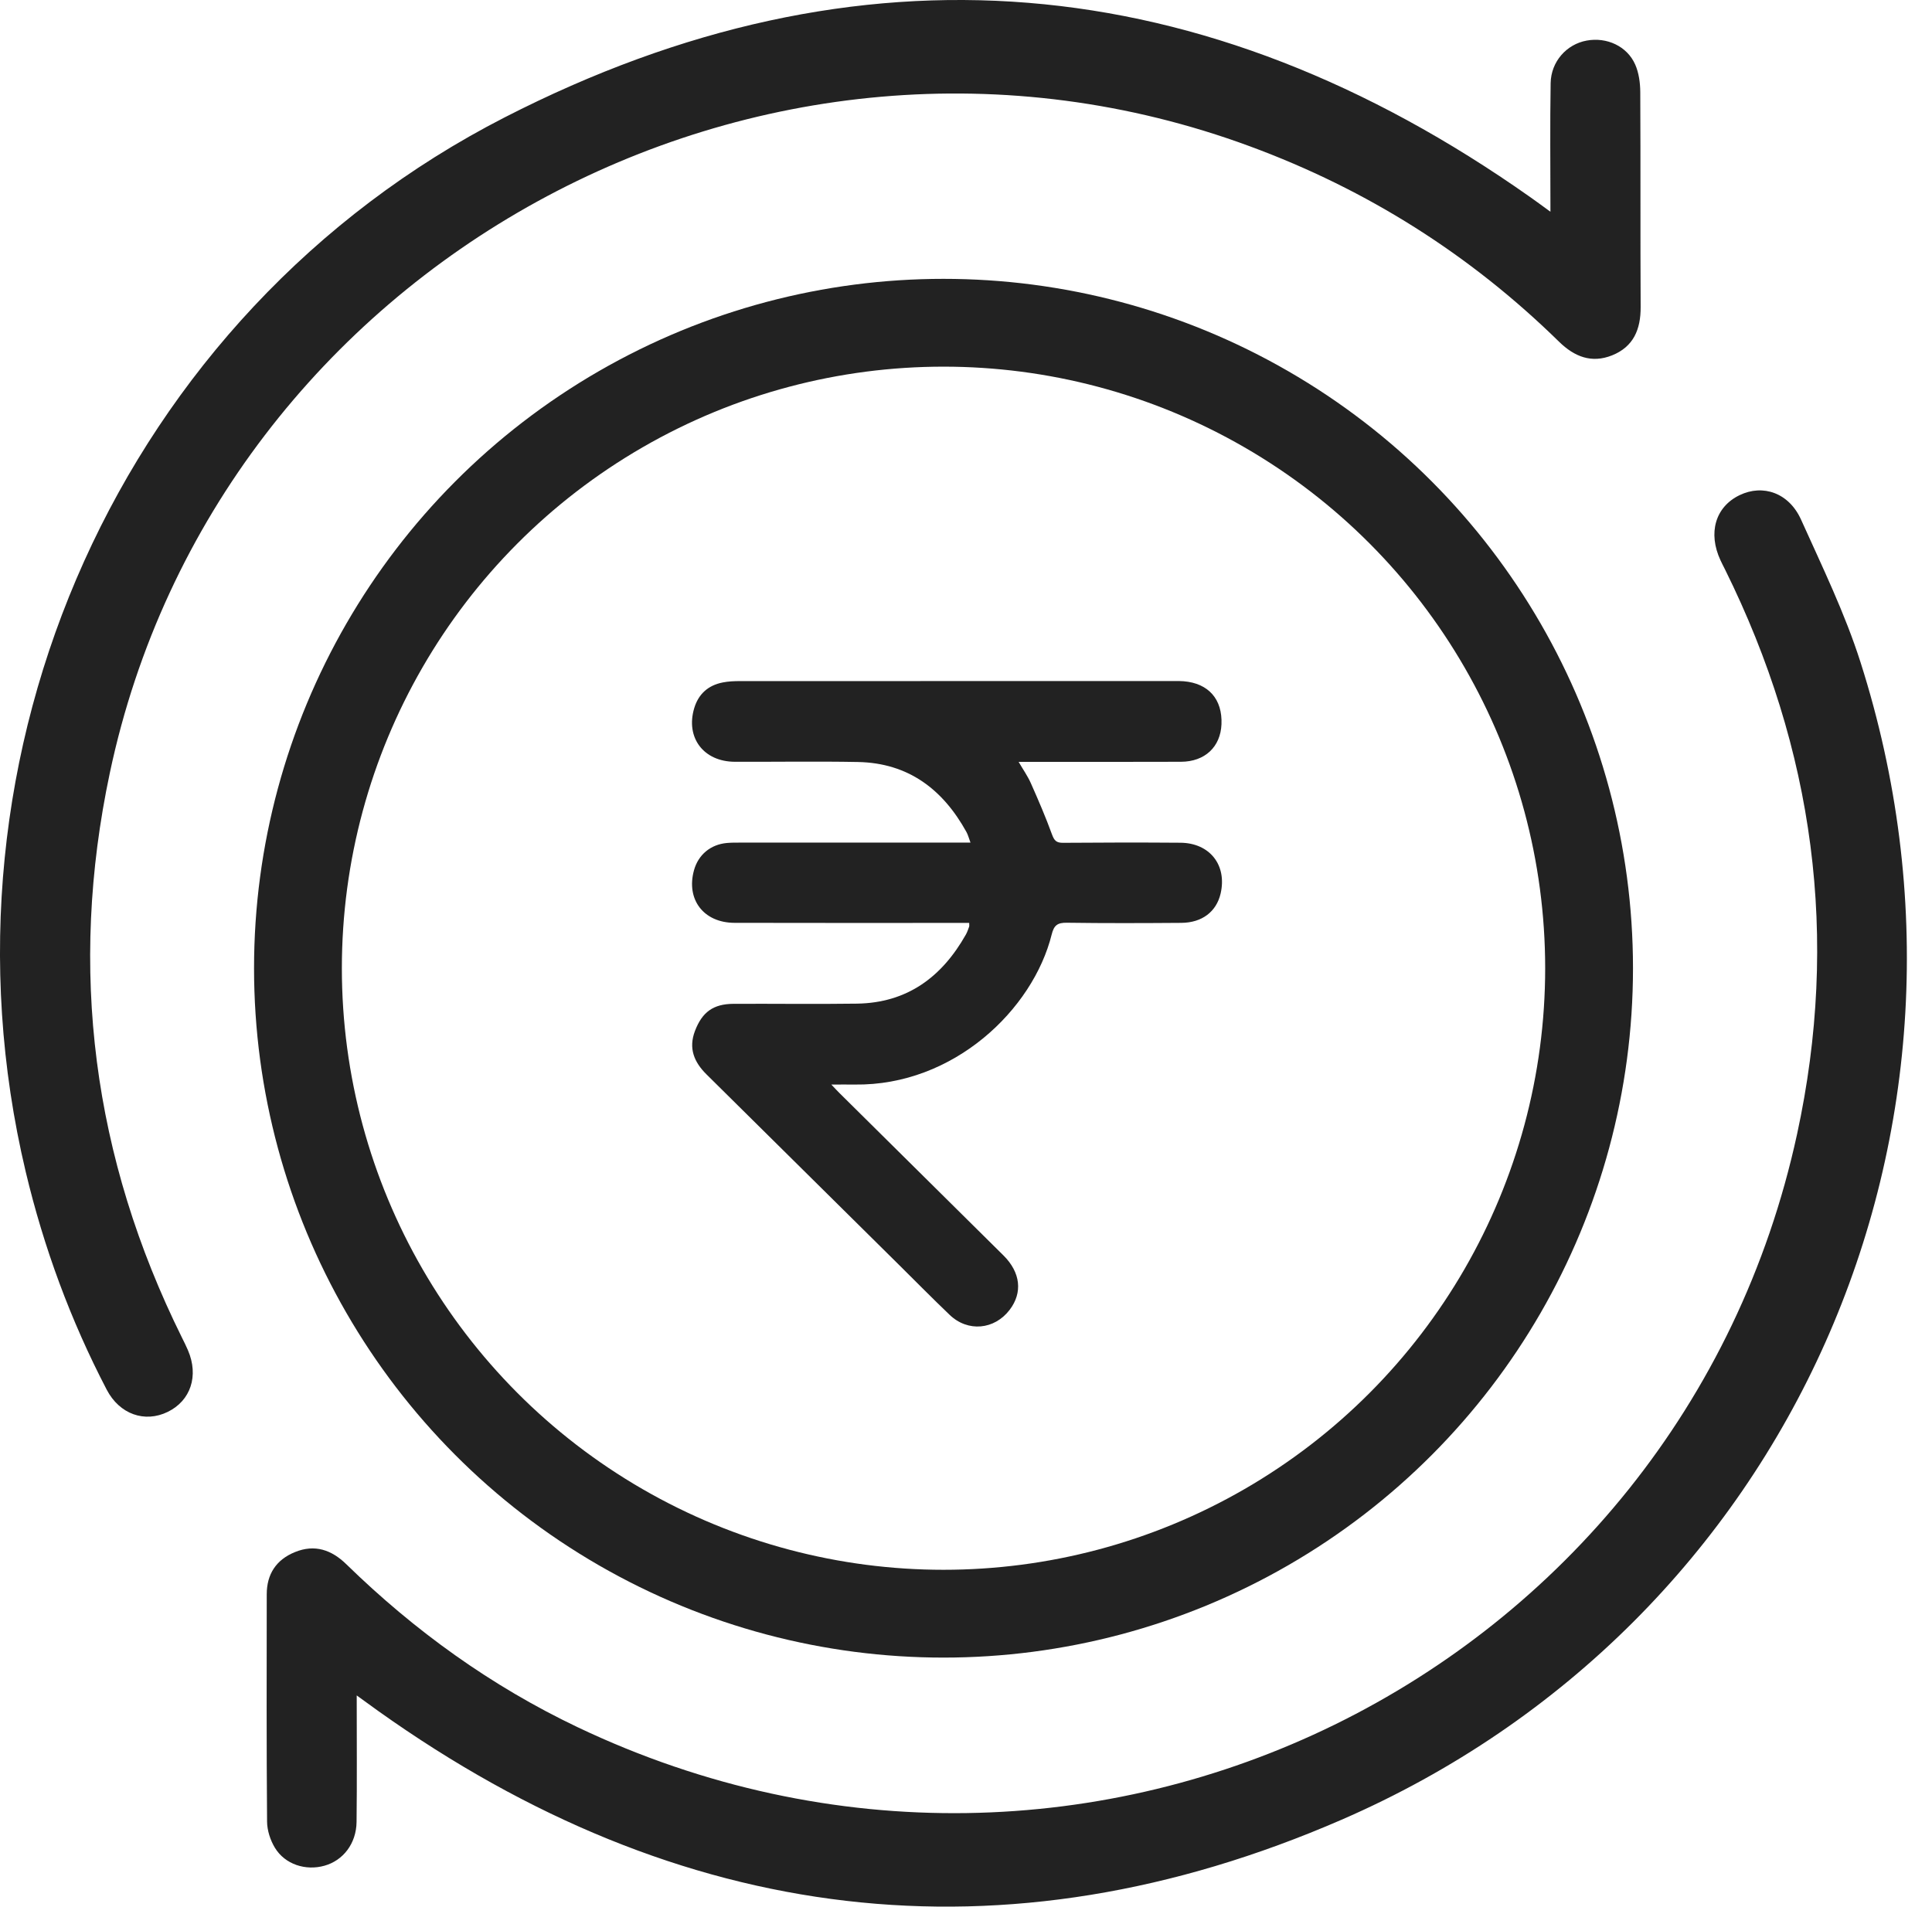
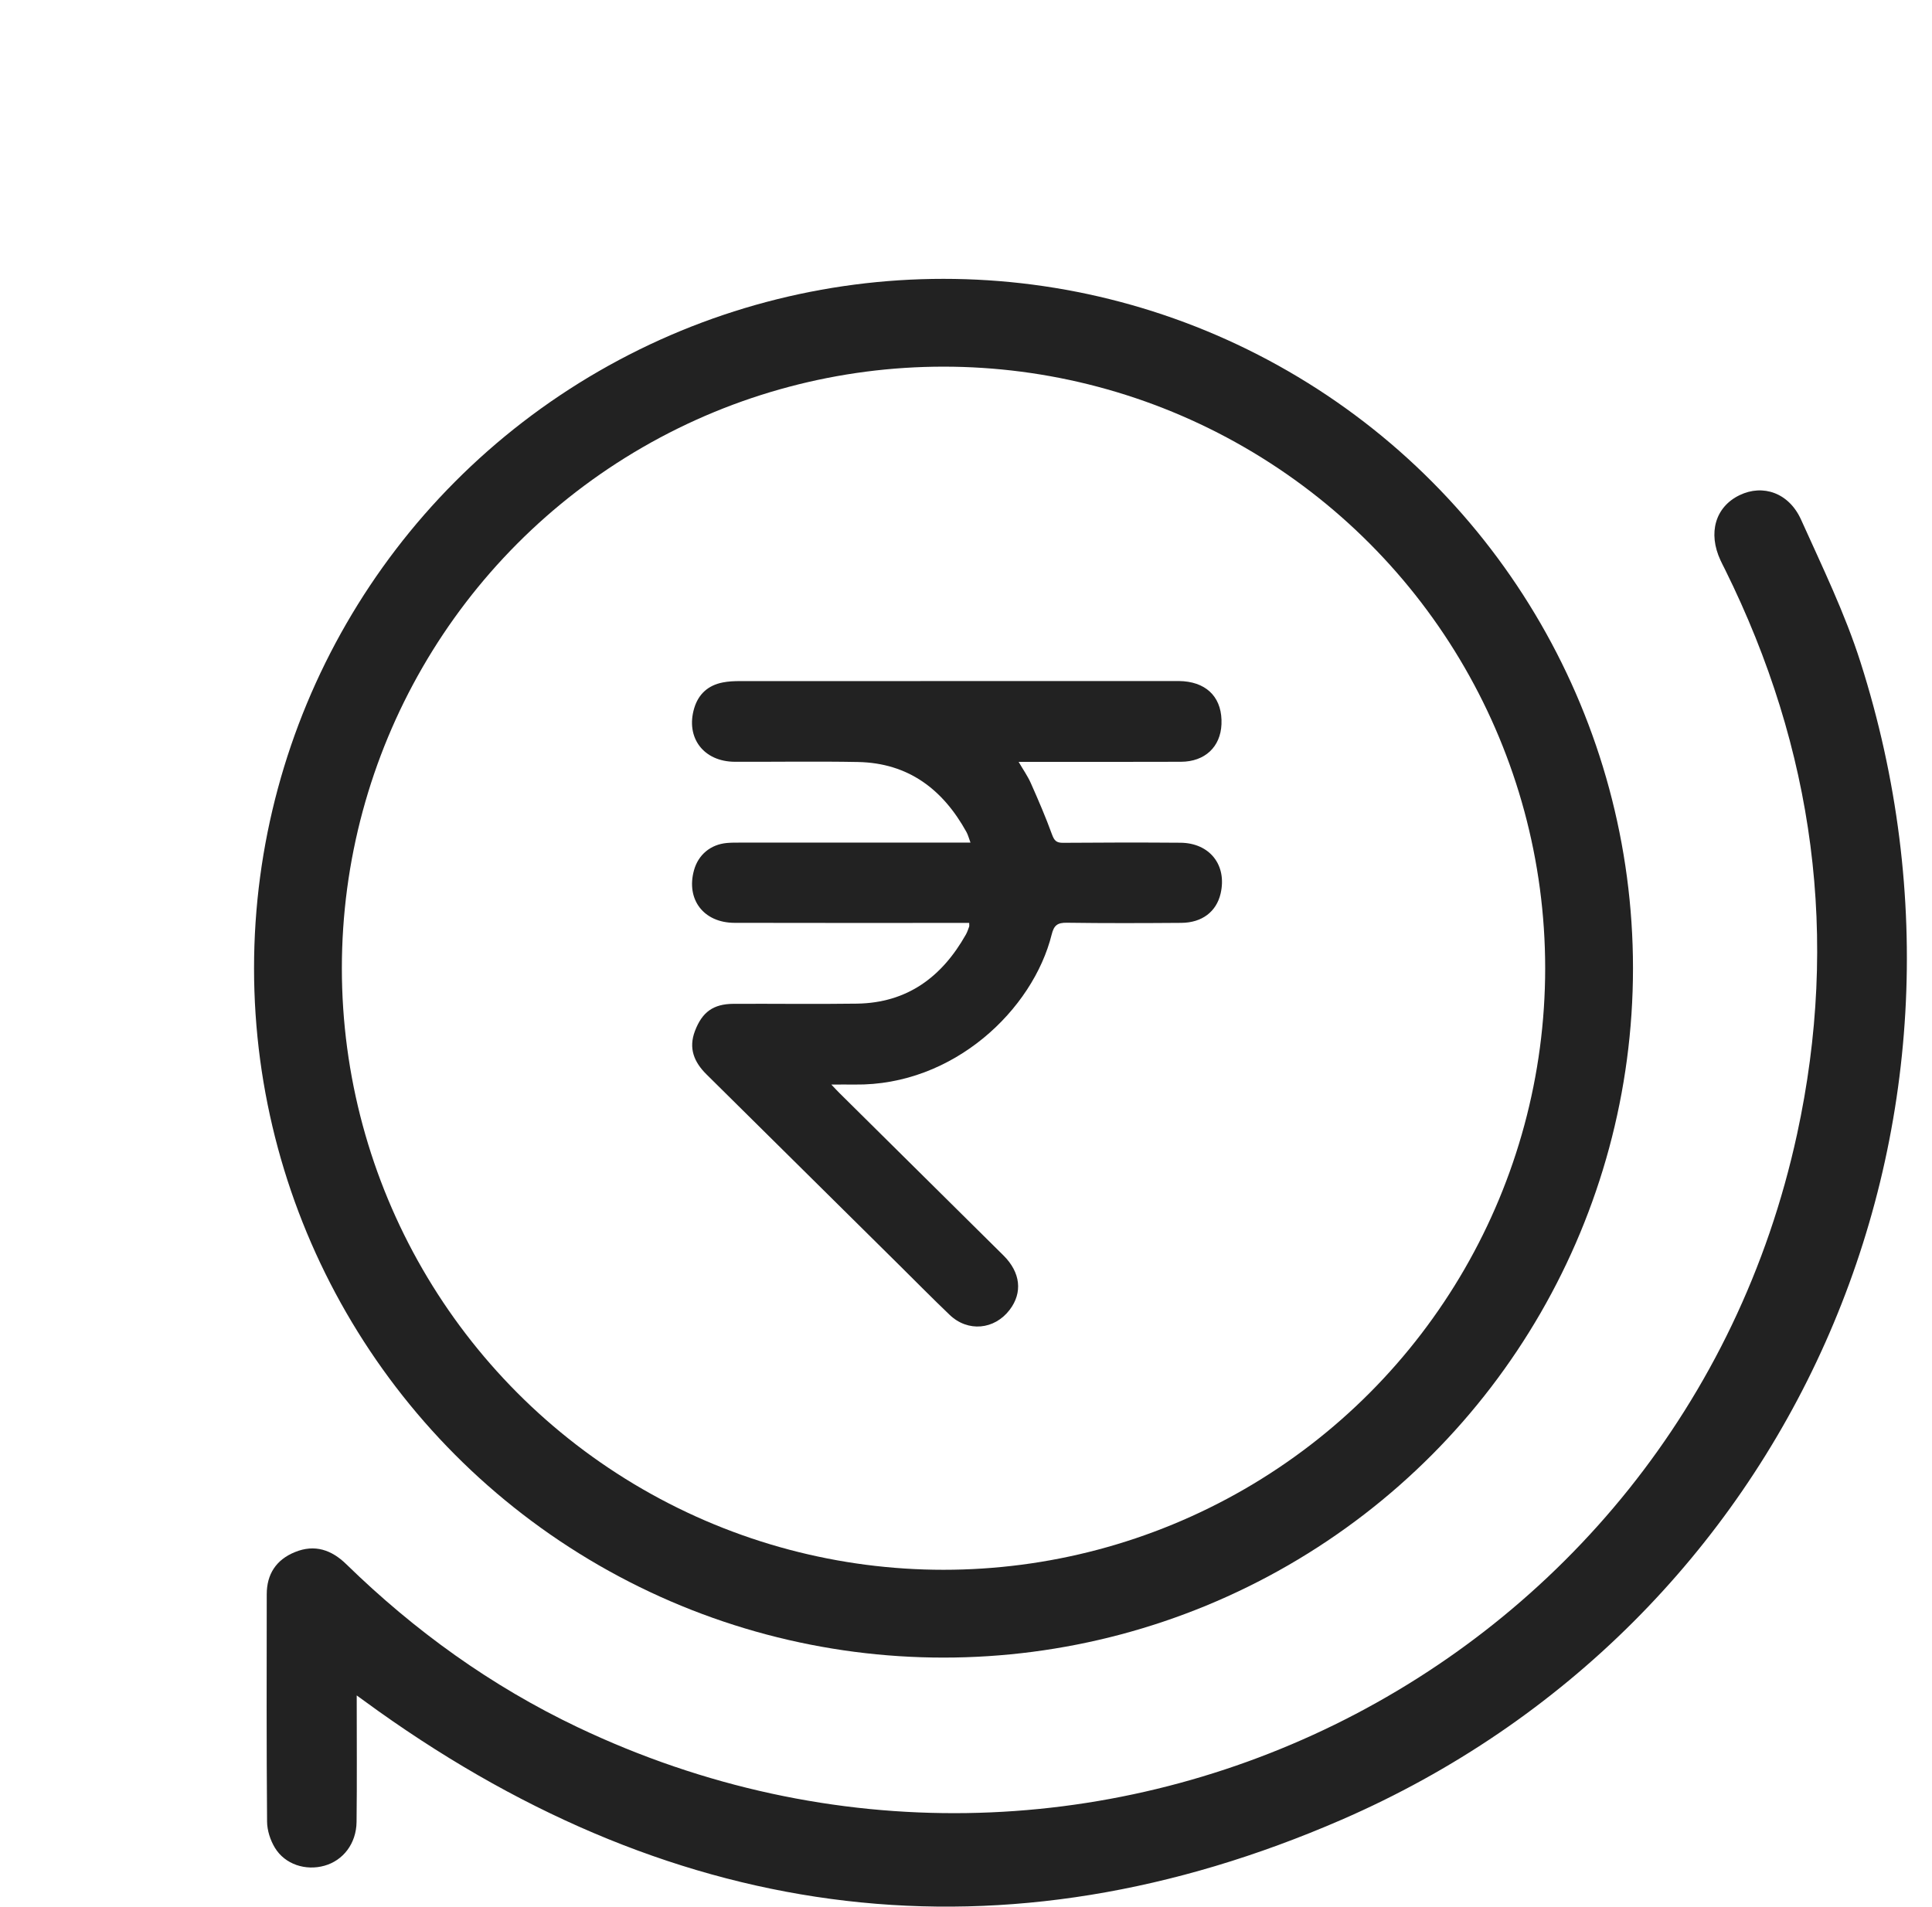
<svg xmlns="http://www.w3.org/2000/svg" width="77" height="76" viewBox="0 0 77 76" fill="none">
  <path d="M38.629 36.788C38.484 36.788 38.349 36.788 38.214 36.788C35.234 36.788 32.254 36.793 29.274 36.785C28.04 36.782 27.336 35.851 27.66 34.686C27.831 34.069 28.322 33.66 28.971 33.602C29.147 33.586 29.325 33.587 29.503 33.587C32.407 33.587 35.311 33.587 38.215 33.587H38.679C38.613 33.411 38.581 33.278 38.517 33.163C37.58 31.469 36.208 30.413 34.194 30.374C32.559 30.343 30.922 30.371 29.287 30.365C28.044 30.361 27.32 29.407 27.666 28.235C27.834 27.667 28.222 27.316 28.807 27.203C29.028 27.159 29.26 27.149 29.487 27.149C35.256 27.146 41.027 27.147 46.797 27.147C46.923 27.147 47.05 27.144 47.176 27.155C48.168 27.239 48.723 27.872 48.682 28.87C48.645 29.77 48.022 30.361 47.07 30.365C45.066 30.373 43.062 30.368 41.058 30.368C40.922 30.368 40.787 30.368 40.597 30.368C40.778 30.68 40.959 30.935 41.083 31.215C41.383 31.89 41.676 32.57 41.928 33.263C42.017 33.504 42.099 33.597 42.366 33.595C43.926 33.582 45.486 33.58 47.045 33.592C48.22 33.601 48.91 34.49 48.647 35.62C48.479 36.34 47.909 36.78 47.083 36.786C45.561 36.797 44.04 36.803 42.518 36.781C42.146 36.776 42.006 36.883 41.916 37.245C41.174 40.236 38.013 43.284 34.064 43.231C33.787 43.227 33.509 43.231 33.133 43.231C33.28 43.386 33.366 43.482 33.459 43.572C35.637 45.729 37.818 47.885 39.995 50.045C40.678 50.724 40.762 51.528 40.239 52.212C39.631 53.008 38.574 53.106 37.848 52.411C37.165 51.758 36.501 51.083 35.828 50.417C33.273 47.887 30.718 45.356 28.161 42.829C27.662 42.336 27.434 41.788 27.698 41.094C27.985 40.343 28.424 40.016 29.243 40.013C30.879 40.006 32.515 40.029 34.151 40.006C36.164 39.977 37.545 38.937 38.496 37.25C38.551 37.153 38.586 37.044 38.625 36.938C38.636 36.906 38.627 36.867 38.627 36.79L38.629 36.788Z" fill="#222222" />
  <circle cx="37.604" cy="38.594" r="25.729" stroke="#222222" stroke-width="3.5" />
  <path d="M14.217 67.576C14.217 69.38 14.23 71.002 14.211 72.624C14.2 73.485 13.678 74.16 12.931 74.369C12.182 74.579 11.361 74.318 10.958 73.656C10.773 73.352 10.646 72.961 10.644 72.609C10.62 69.589 10.627 66.57 10.631 63.55C10.631 62.745 11.009 62.17 11.756 61.867C12.547 61.544 13.217 61.779 13.805 62.354C16.526 65.008 19.573 67.204 23.014 68.844C43.351 78.528 66.938 66.784 71.622 45.209C73.32 37.382 72.302 29.871 68.75 22.697C68.69 22.578 68.628 22.46 68.572 22.338C68.061 21.242 68.366 20.204 69.33 19.738C70.264 19.287 71.302 19.646 71.783 20.717C72.625 22.588 73.531 24.45 74.151 26.398C80.077 44.981 71.373 64.762 53.464 72.538C39.99 78.389 27.075 76.743 15.085 68.209C14.849 68.04 14.613 67.867 14.217 67.581V67.576Z" fill="#222222" />
-   <path d="M61.793 8.441C61.793 6.611 61.773 4.962 61.801 3.314C61.816 2.451 62.439 1.763 63.236 1.618C64.037 1.47 64.851 1.84 65.173 2.577C65.317 2.906 65.37 3.299 65.373 3.663C65.388 6.522 65.373 9.381 65.388 12.24C65.392 13.127 65.106 13.821 64.249 14.165C63.429 14.492 62.746 14.217 62.138 13.623C58.593 10.148 54.484 7.554 49.82 5.834C30.359 -1.355 8.664 10.567 4.378 30.805C2.718 38.639 3.699 46.144 7.251 53.317C7.335 53.484 7.419 53.653 7.492 53.824C7.928 54.841 7.601 55.832 6.684 56.279C5.772 56.724 4.764 56.377 4.251 55.39C2.814 52.631 1.745 49.734 1.025 46.708C-2.937 30.034 4.827 12.509 20.111 4.68C34.261 -2.573 47.995 -1.306 60.987 7.857C61.204 8.009 61.417 8.167 61.793 8.441Z" fill="#222222" />
</svg>